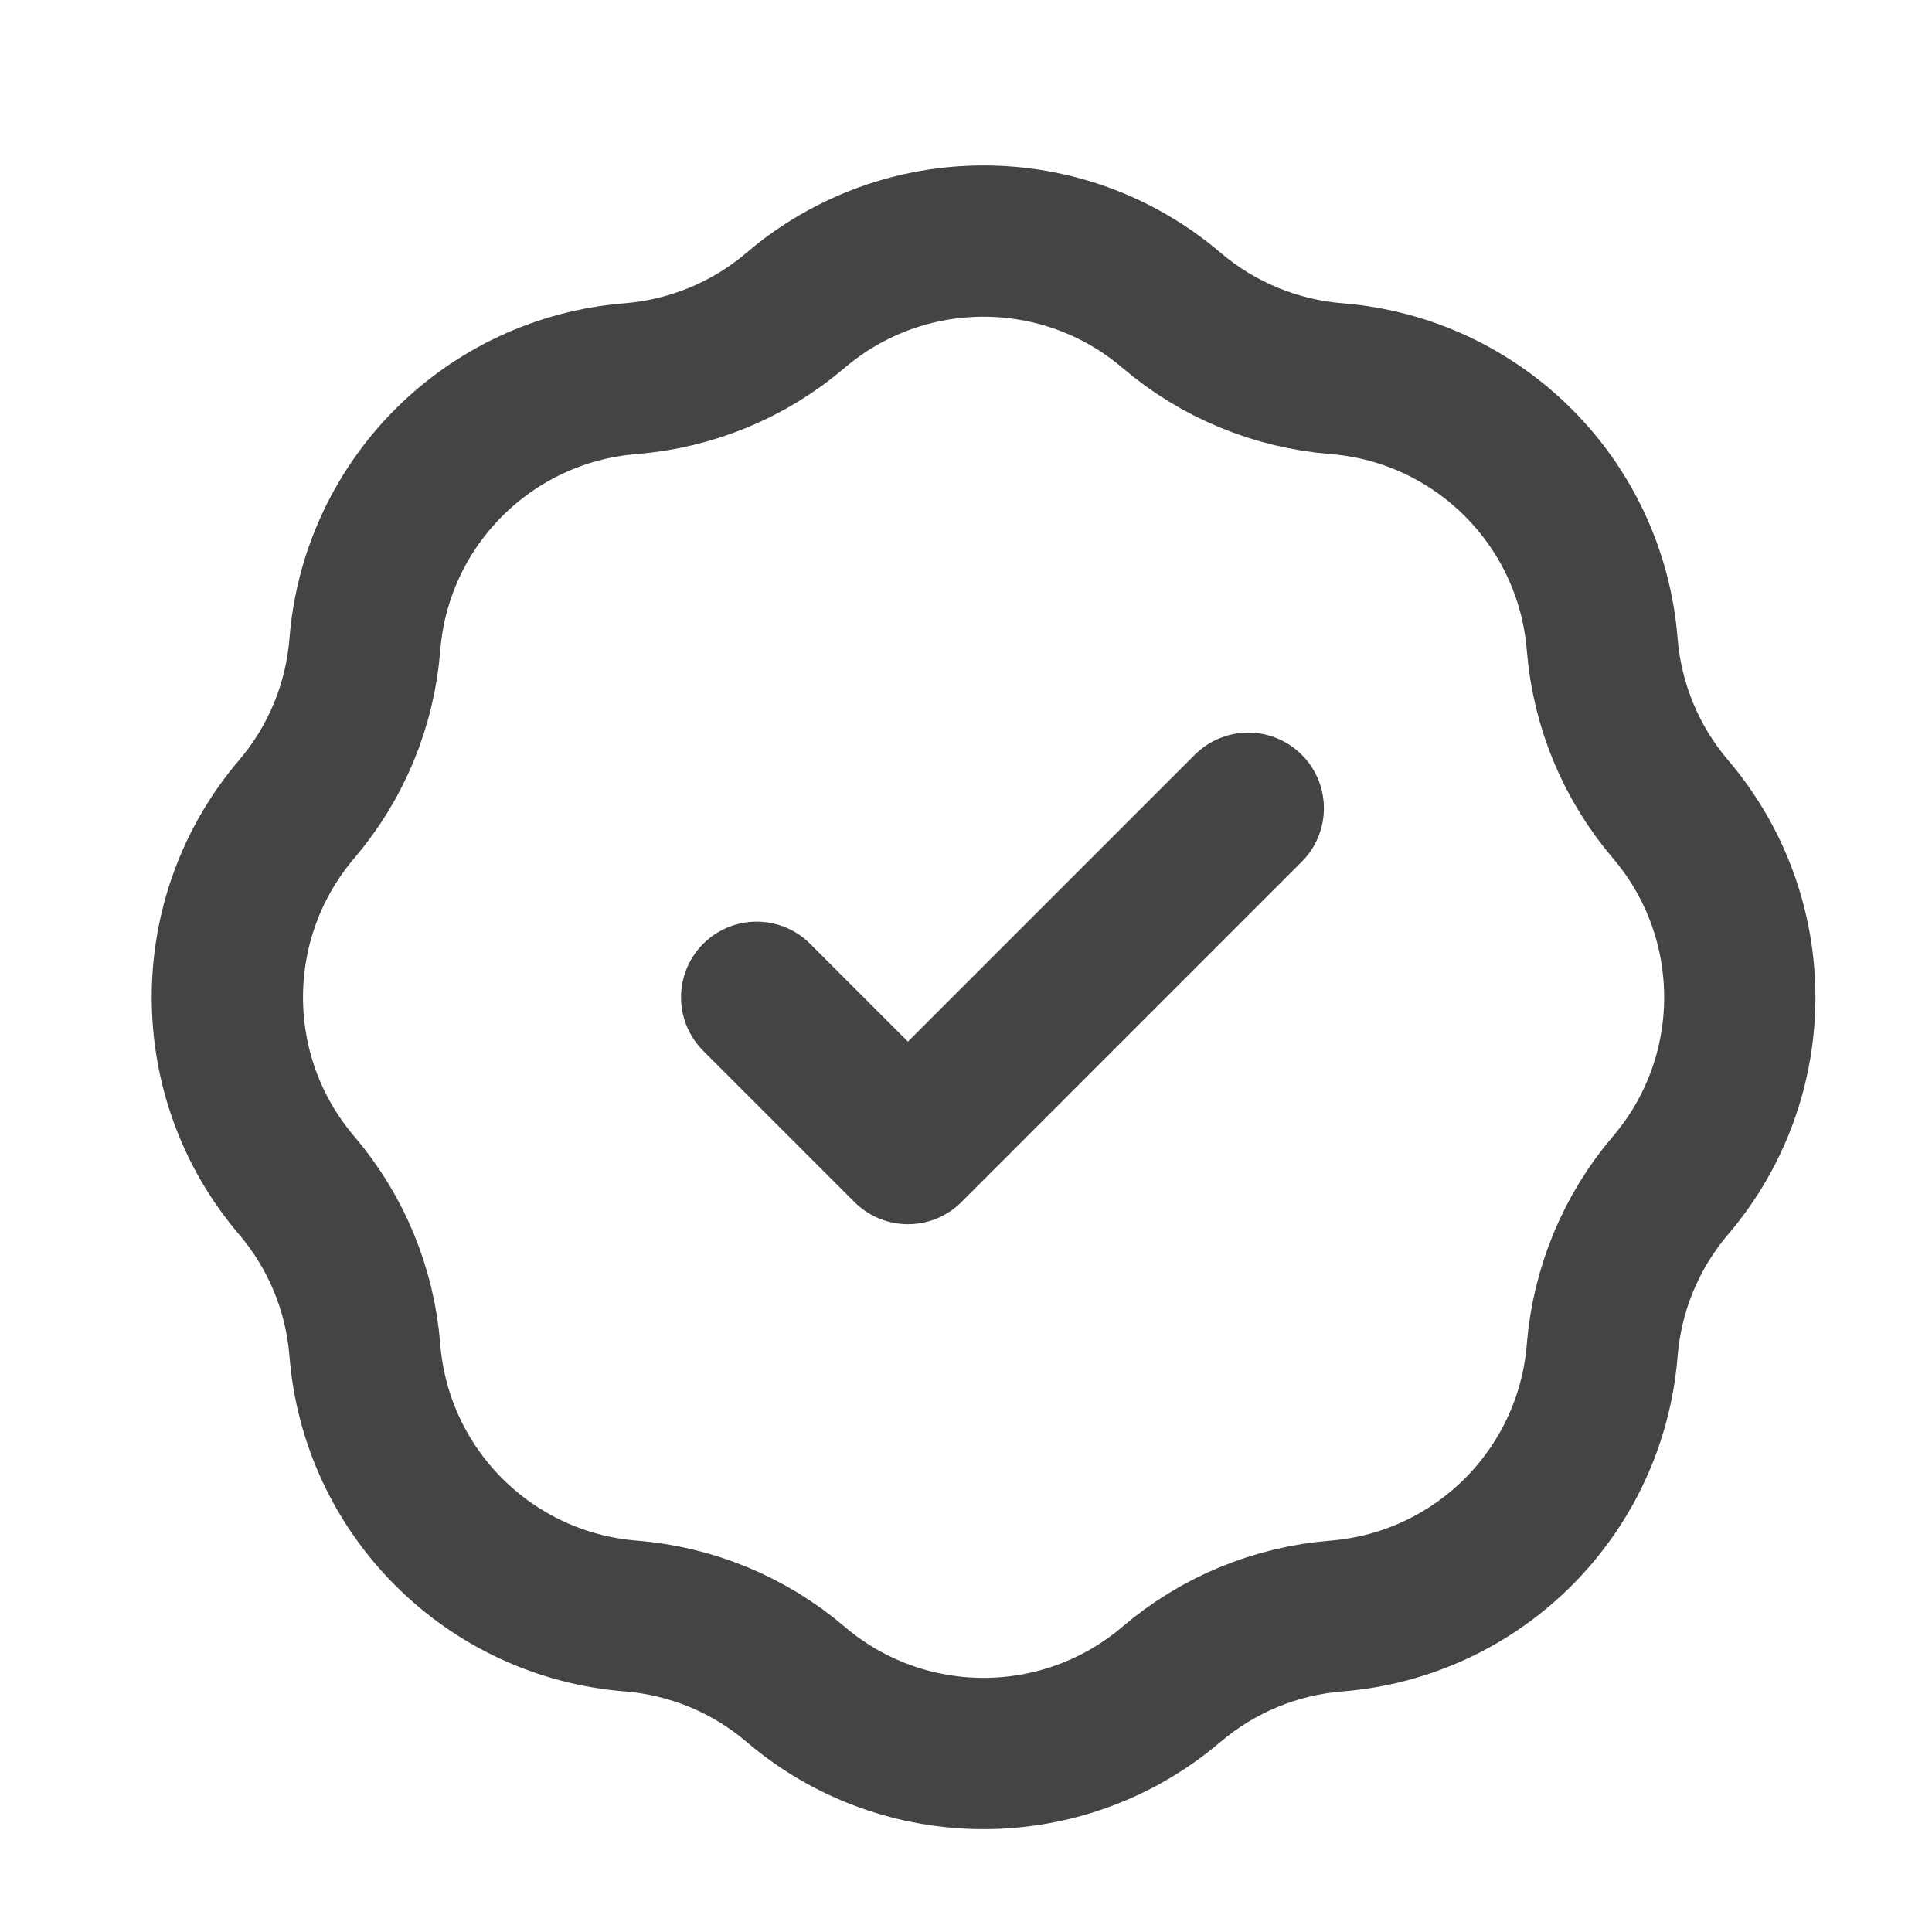
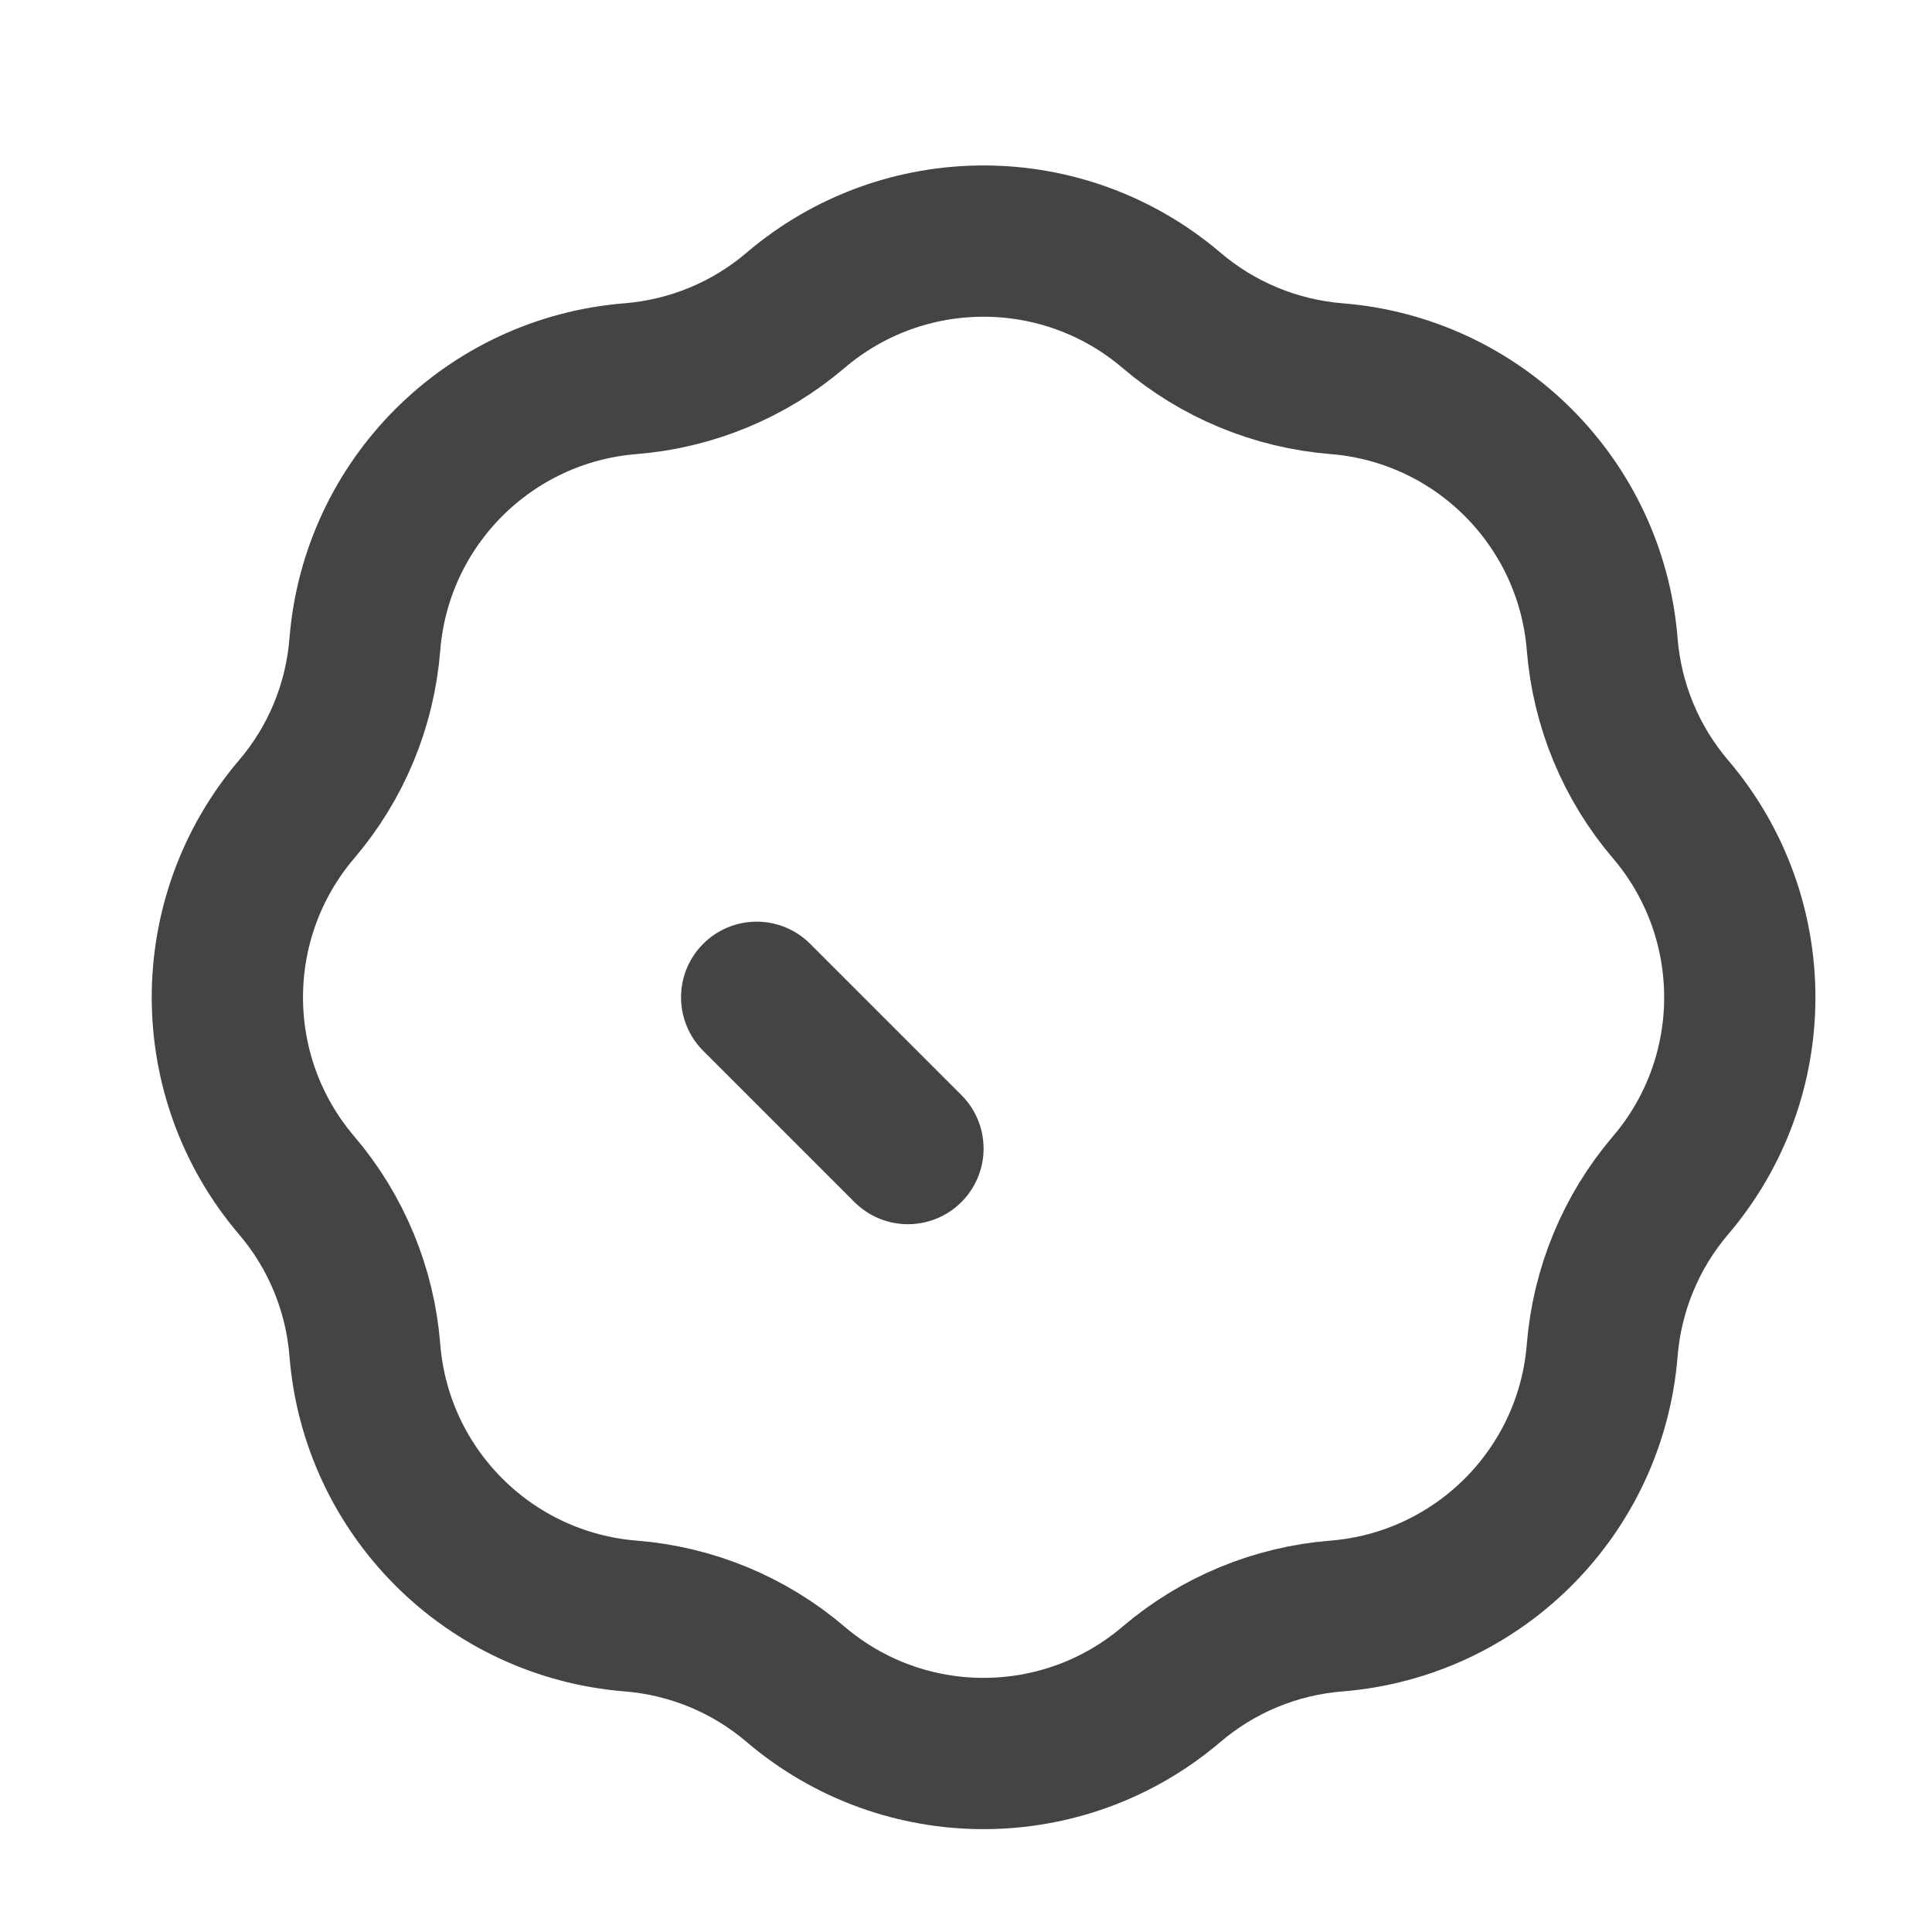
<svg xmlns="http://www.w3.org/2000/svg" width="20" height="20" viewBox="0 0 20 20" fill="none">
  <g id="check-verified-01">
-     <path id="Icon" d="M7.833 10.324L9.399 11.89L12.922 8.367M6.529 3.92C7.158 3.869 7.756 3.622 8.236 3.212C9.357 2.257 11.006 2.257 12.127 3.212C12.608 3.622 13.205 3.869 13.835 3.92C15.303 4.037 16.469 5.203 16.586 6.671C16.637 7.301 16.884 7.898 17.294 8.378C18.249 9.5 18.249 11.149 17.294 12.27C16.884 12.75 16.637 13.348 16.586 13.977C16.469 15.445 15.303 16.611 13.835 16.729C13.205 16.779 12.608 17.026 12.127 17.436C11.006 18.391 9.357 18.391 8.236 17.436C7.756 17.026 7.158 16.779 6.529 16.729C5.06 16.611 3.894 15.445 3.777 13.977C3.727 13.348 3.48 12.75 3.07 12.27C2.115 11.149 2.115 9.5 3.07 8.378C3.48 7.898 3.727 7.301 3.777 6.671C3.894 5.203 5.06 4.037 6.529 3.92Z" stroke="#444444" stroke-width="1.566" stroke-linecap="round" stroke-linejoin="round" />
+     <path id="Icon" d="M7.833 10.324L9.399 11.89M6.529 3.92C7.158 3.869 7.756 3.622 8.236 3.212C9.357 2.257 11.006 2.257 12.127 3.212C12.608 3.622 13.205 3.869 13.835 3.92C15.303 4.037 16.469 5.203 16.586 6.671C16.637 7.301 16.884 7.898 17.294 8.378C18.249 9.5 18.249 11.149 17.294 12.27C16.884 12.75 16.637 13.348 16.586 13.977C16.469 15.445 15.303 16.611 13.835 16.729C13.205 16.779 12.608 17.026 12.127 17.436C11.006 18.391 9.357 18.391 8.236 17.436C7.756 17.026 7.158 16.779 6.529 16.729C5.06 16.611 3.894 15.445 3.777 13.977C3.727 13.348 3.48 12.75 3.07 12.27C2.115 11.149 2.115 9.5 3.07 8.378C3.48 7.898 3.727 7.301 3.777 6.671C3.894 5.203 5.06 4.037 6.529 3.92Z" stroke="#444444" stroke-width="1.566" stroke-linecap="round" stroke-linejoin="round" />
  </g>
</svg>